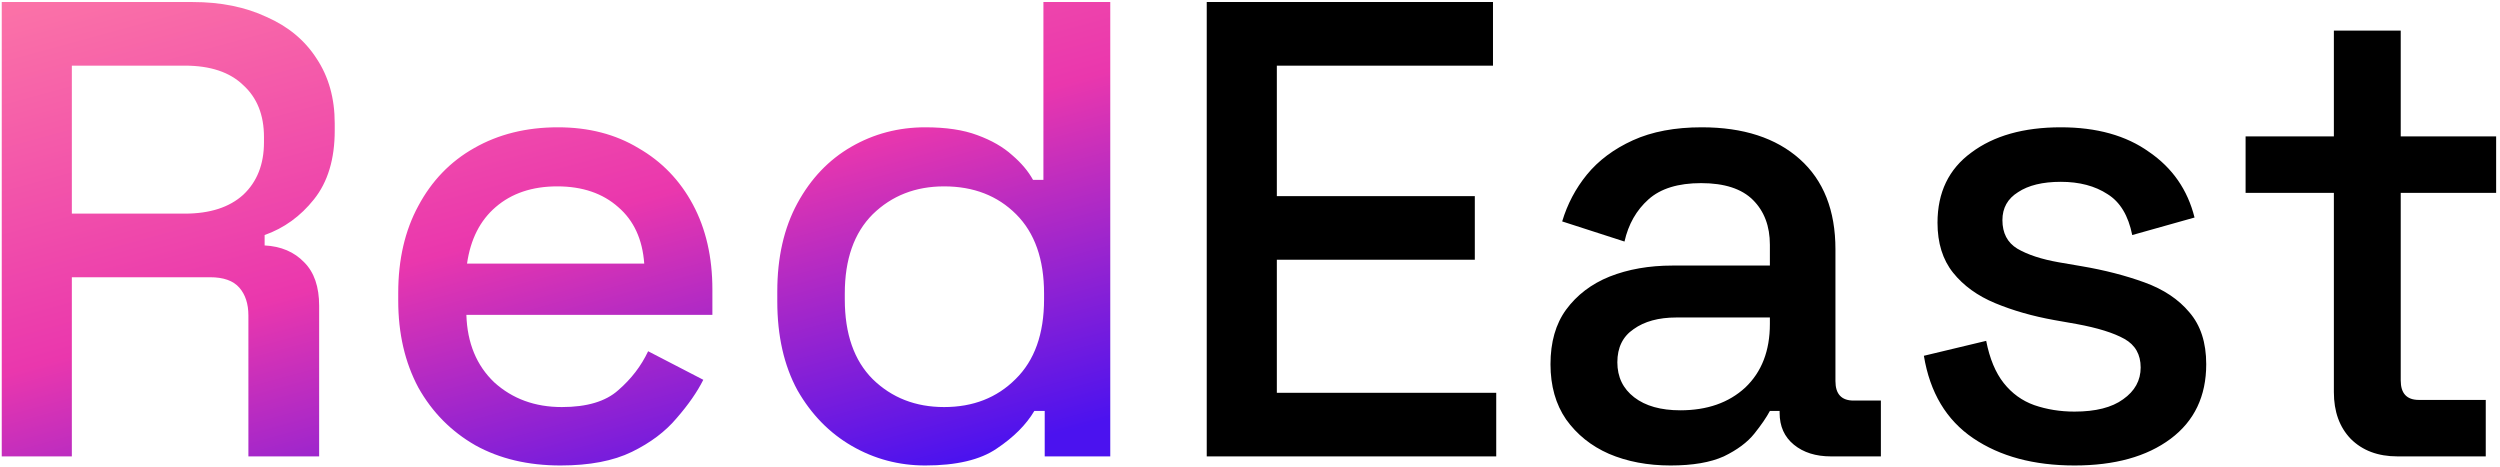
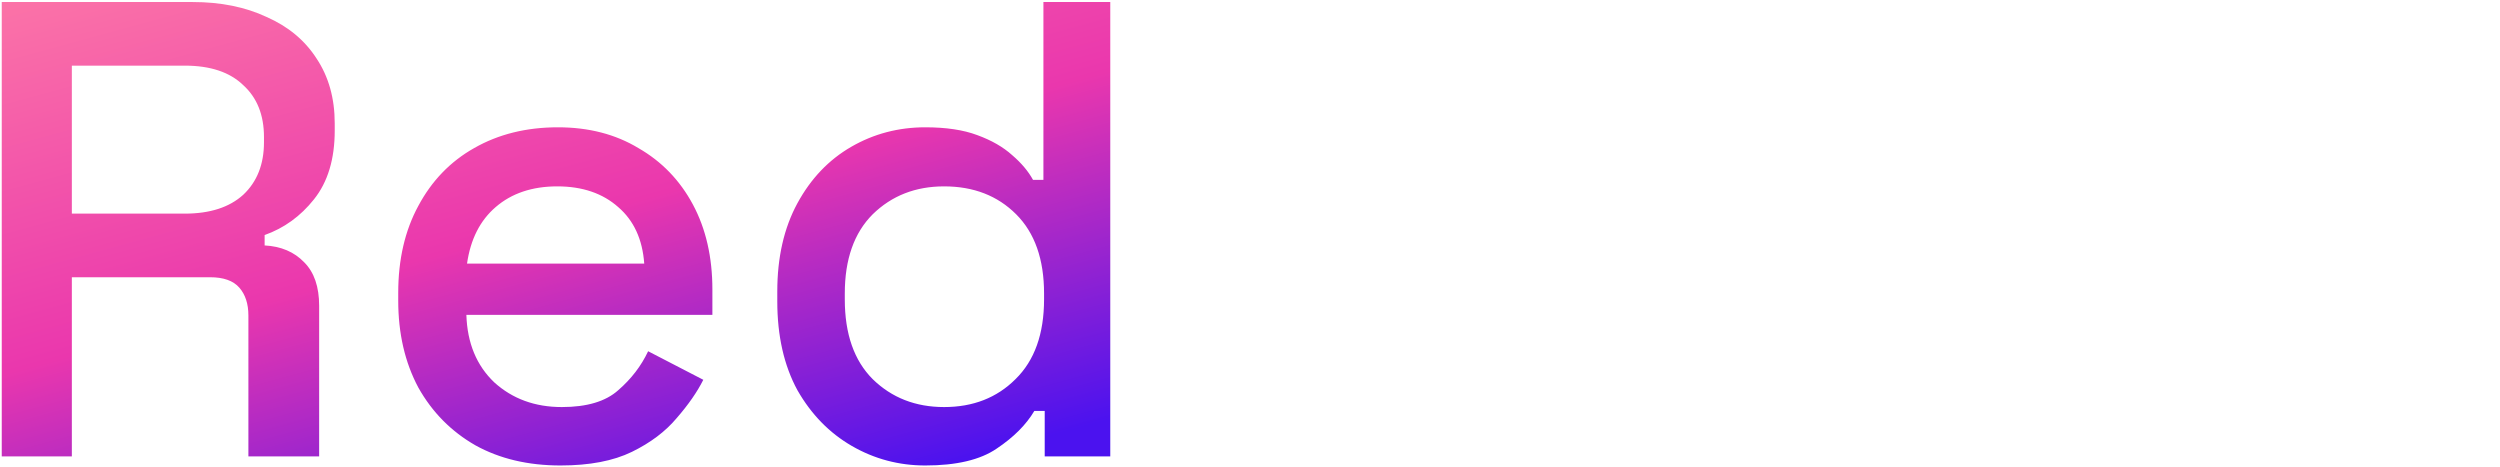
<svg xmlns="http://www.w3.org/2000/svg" width="493" height="92" viewBox="0 0 493 92" fill="none">
  <path d="M0.344 90V0.4H37.976C43.523 0.4 48.387 1.381 52.568 3.344C56.835 5.221 60.12 7.952 62.424 11.536C64.813 15.12 66.008 19.387 66.008 24.336V25.744C66.008 31.376 64.643 35.899 61.912 39.312C59.267 42.64 56.024 44.987 52.184 46.352V48.4C55.427 48.571 58.029 49.68 59.992 51.728C61.955 53.691 62.936 56.549 62.936 60.304V90H48.984V62.224C48.984 59.92 48.387 58.085 47.192 56.72C45.997 55.355 44.077 54.672 41.432 54.672H14.168V90H0.344ZM14.168 42.128H36.44C41.389 42.128 45.229 40.891 47.96 38.416C50.691 35.856 52.056 32.4 52.056 28.048V27.024C52.056 22.672 50.691 19.259 47.96 16.784C45.315 14.224 41.475 12.944 36.44 12.944H14.168V42.128ZM110.531 91.792C104.131 91.792 98.542 90.469 93.763 87.824C88.984 85.093 85.23 81.296 82.499 76.432C79.854 71.483 78.531 65.765 78.531 59.28V57.744C78.531 51.173 79.854 45.456 82.499 40.592C85.144 35.643 88.814 31.845 93.507 29.2C98.286 26.469 103.79 25.104 110.019 25.104C116.078 25.104 121.368 26.469 125.891 29.2C130.499 31.845 134.083 35.557 136.643 40.336C139.203 45.115 140.483 50.704 140.483 57.104V62.096H91.971C92.142 67.643 93.976 72.08 97.475 75.408C101.059 78.651 105.496 80.272 110.787 80.272C115.736 80.272 119.448 79.163 121.923 76.944C124.483 74.725 126.446 72.165 127.811 69.264L138.691 74.896C137.496 77.285 135.747 79.803 133.443 82.448C131.224 85.093 128.28 87.312 124.611 89.104C120.942 90.896 116.248 91.792 110.531 91.792ZM92.099 51.984H127.043C126.702 47.205 124.995 43.493 121.923 40.848C118.851 38.117 114.84 36.752 109.891 36.752C104.942 36.752 100.888 38.117 97.731 40.848C94.659 43.493 92.782 47.205 92.099 51.984ZM182.465 91.792C177.26 91.792 172.438 90.512 168.001 87.952C163.564 85.392 159.98 81.723 157.249 76.944C154.604 72.08 153.281 66.235 153.281 59.408V57.488C153.281 50.747 154.604 44.944 157.249 40.08C159.894 35.216 163.436 31.504 167.873 28.944C172.31 26.384 177.174 25.104 182.465 25.104C186.561 25.104 189.974 25.616 192.705 26.64C195.521 27.664 197.825 28.987 199.617 30.608C201.409 32.144 202.774 33.765 203.713 35.472H205.761V0.4H218.945V90H206.017V81.04H203.969C202.348 83.771 199.873 86.245 196.545 88.464C193.302 90.683 188.609 91.792 182.465 91.792ZM186.177 80.272C191.894 80.272 196.588 78.437 200.257 74.768C204.012 71.099 205.889 65.851 205.889 59.024V57.872C205.889 51.131 204.054 45.925 200.385 42.256C196.716 38.587 191.98 36.752 186.177 36.752C180.545 36.752 175.852 38.587 172.097 42.256C168.428 45.925 166.593 51.131 166.593 57.872V59.024C166.593 65.851 168.428 71.099 172.097 74.768C175.852 78.437 180.545 80.272 186.177 80.272Z" fill="url(#paint0_linear_4_202)" />
-   <path d="M237.969 90V0.4H294.417V12.944H251.793V38.672H290.833V51.216H251.793V77.456H295.057V90H237.969ZM329.437 91.792C324.914 91.792 320.861 91.024 317.277 89.488C313.778 87.952 310.962 85.691 308.829 82.704C306.781 79.717 305.757 76.091 305.757 71.824C305.757 67.472 306.781 63.888 308.829 61.072C310.962 58.171 313.821 55.995 317.405 54.544C321.074 53.093 325.213 52.368 329.821 52.368H349.021V48.272C349.021 44.603 347.912 41.659 345.693 39.44C343.474 37.221 340.061 36.112 335.453 36.112C330.93 36.112 327.474 37.179 325.085 39.312C322.696 41.445 321.117 44.219 320.349 47.632L308.061 43.664C309.085 40.251 310.706 37.179 312.925 34.448C315.229 31.632 318.258 29.371 322.013 27.664C325.768 25.957 330.29 25.104 335.581 25.104C343.773 25.104 350.216 27.195 354.909 31.376C359.602 35.557 361.949 41.488 361.949 49.168V75.152C361.949 77.712 363.144 78.992 365.533 78.992H370.909V90H361.053C358.066 90 355.634 89.232 353.757 87.696C351.88 86.16 350.941 84.069 350.941 81.424V81.04H349.021C348.338 82.32 347.314 83.813 345.949 85.52C344.584 87.227 342.578 88.72 339.933 90C337.288 91.195 333.789 91.792 329.437 91.792ZM331.357 80.912C336.648 80.912 340.914 79.419 344.157 76.432C347.4 73.36 349.021 69.179 349.021 63.888V62.608H330.589C327.09 62.608 324.274 63.376 322.141 64.912C320.008 66.363 318.941 68.539 318.941 71.44C318.941 74.341 320.05 76.645 322.269 78.352C324.488 80.059 327.517 80.912 331.357 80.912ZM409.084 91.792C401.063 91.792 394.407 90 389.116 86.416C383.825 82.832 380.583 77.413 379.388 70.16L391.676 67.216C392.359 70.715 393.511 73.488 395.132 75.536C396.753 77.584 398.759 79.035 401.148 79.888C403.623 80.741 406.268 81.168 409.084 81.168C413.265 81.168 416.465 80.357 418.684 78.736C420.988 77.115 422.14 75.024 422.14 72.464C422.14 69.904 421.073 68.027 418.94 66.832C416.807 65.637 413.649 64.656 409.468 63.888L405.116 63.12C400.849 62.352 396.967 61.243 393.468 59.792C389.969 58.341 387.196 56.336 385.148 53.776C383.1 51.216 382.076 47.931 382.076 43.92C382.076 37.947 384.295 33.339 388.732 30.096C393.169 26.768 399.057 25.104 406.396 25.104C413.479 25.104 419.281 26.725 423.804 29.968C428.412 33.125 431.399 37.435 432.764 42.896L420.476 46.352C419.708 42.512 418.087 39.824 415.612 38.288C413.137 36.667 410.065 35.856 406.396 35.856C402.812 35.856 399.996 36.539 397.948 37.904C395.9 39.184 394.876 41.019 394.876 43.408C394.876 45.968 395.857 47.845 397.82 49.04C399.868 50.235 402.599 51.131 406.012 51.728L410.492 52.496C415.015 53.264 419.153 54.331 422.908 55.696C426.663 57.061 429.607 59.024 431.74 61.584C433.959 64.144 435.068 67.557 435.068 71.824C435.068 78.139 432.721 83.045 428.028 86.544C423.335 90.043 417.02 91.792 409.084 91.792ZM472.783 90C468.943 90 465.871 88.848 463.567 86.544C461.348 84.24 460.239 81.168 460.239 77.328V38.032H442.831V26.896H460.239V6.032H473.423V26.896H492.239V38.032H473.423V75.024C473.423 77.584 474.618 78.864 477.007 78.864H490.191V90H472.783Z" fill="black" />
  <defs>
    <linearGradient id="paint0_linear_4_202" x1="212.5" y1="84.5" x2="172.224" y2="-62.404" gradientUnits="userSpaceOnUse">
      <stop stop-color="#4B12EF" />
      <stop offset="0.436" stop-color="#EA37AD" />
      <stop offset="1" stop-color="#FF80A6" />
    </linearGradient>
  </defs>
</svg>